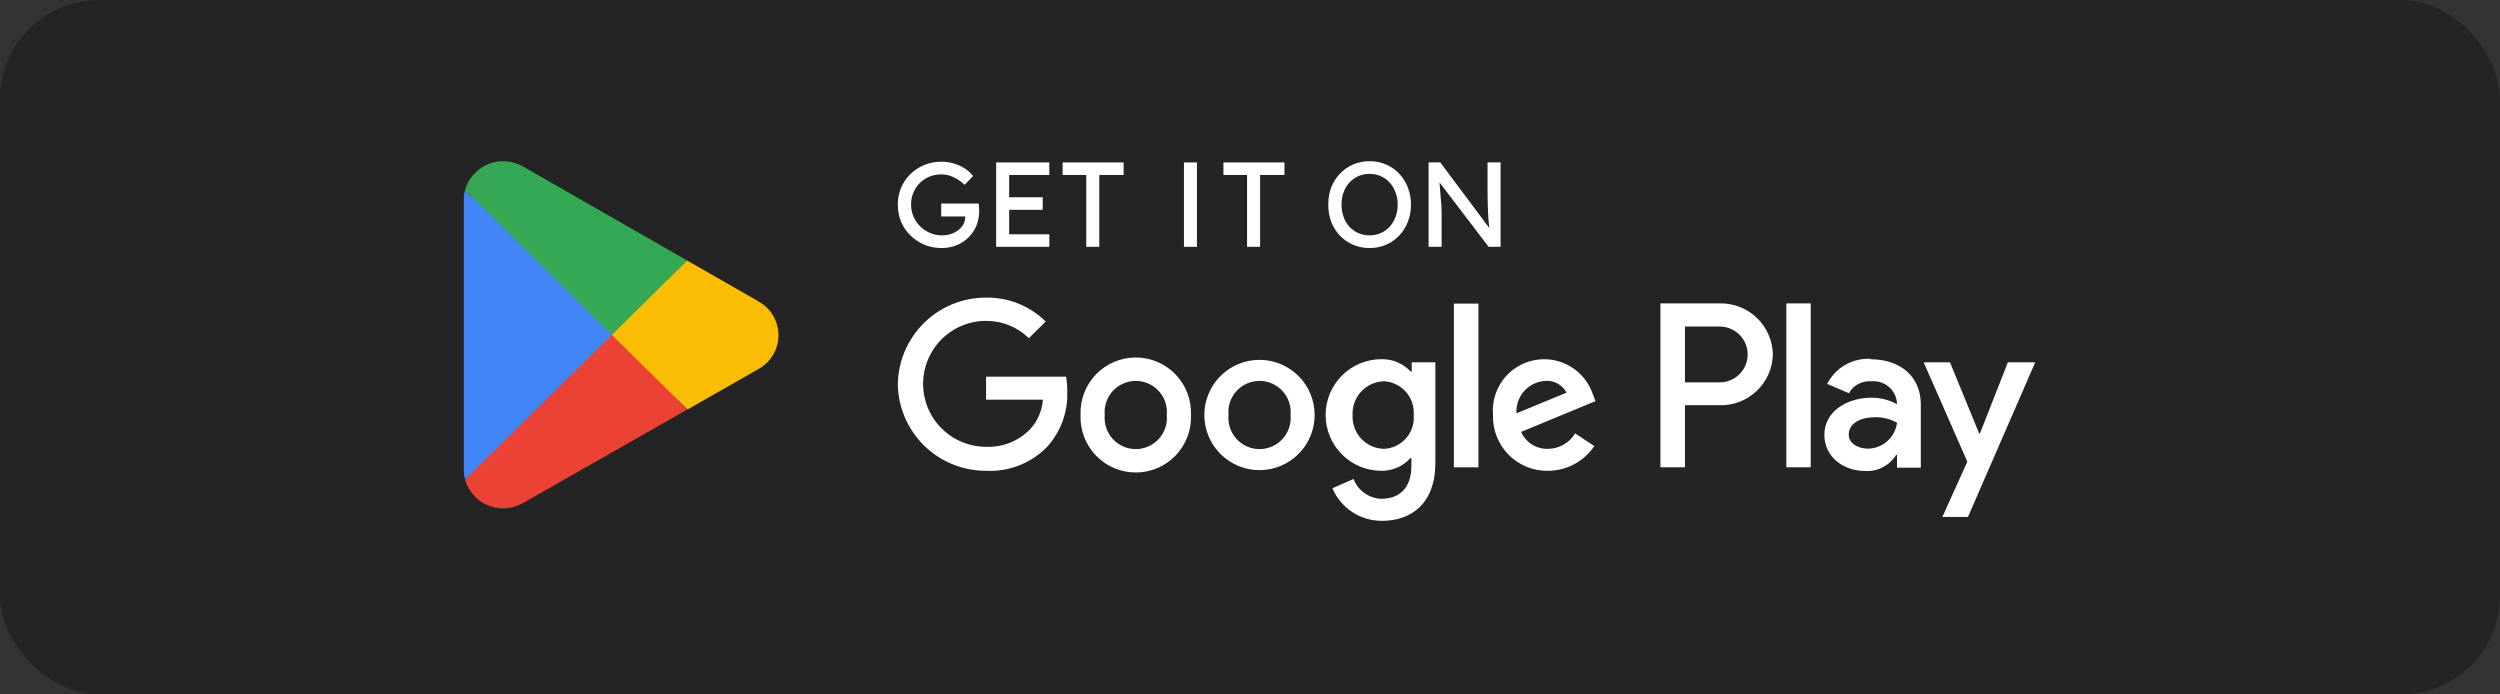
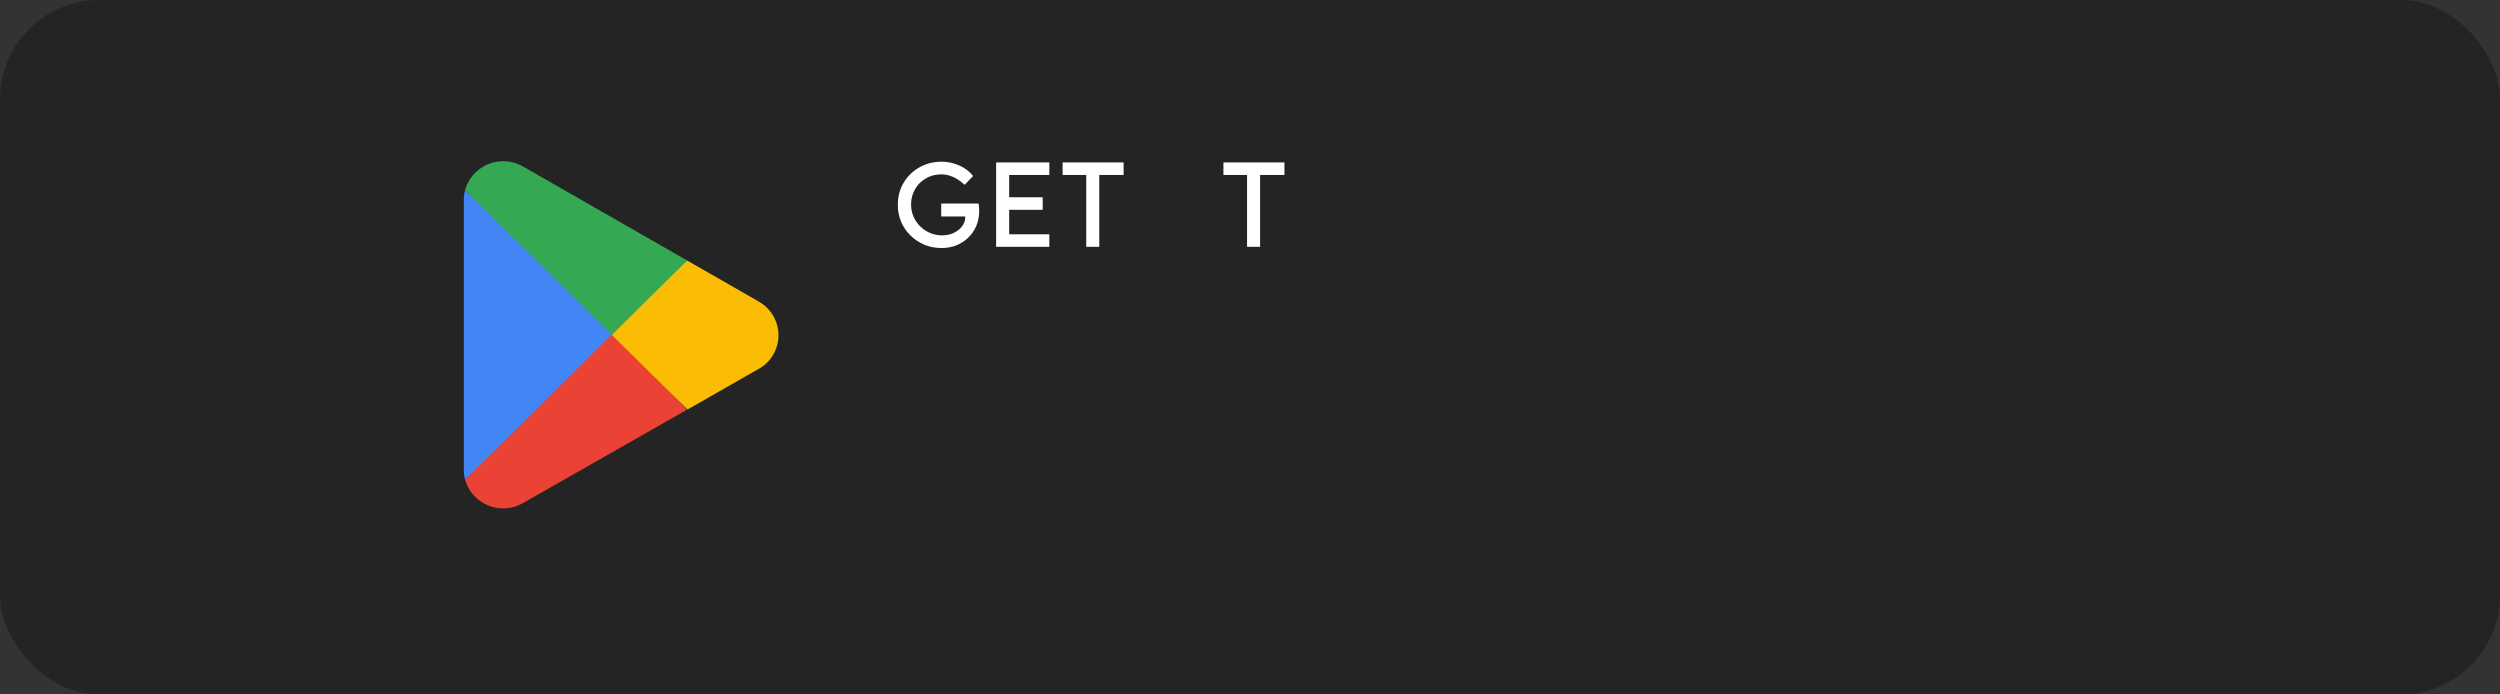
<svg xmlns="http://www.w3.org/2000/svg" width="144" height="40" viewBox="0 0 144 40" fill="none">
  <rect x="0" y="0" width="144" height="40" fill="#333333" stroke="none" />
  <rect width="144" height="40" rx="5.714" fill="#242424" />
-   <path fill-rule="evenodd" clip-rule="evenodd" d="M78.89 14.286C78.547 14.286 78.23 14.224 77.938 14.099C77.651 13.974 77.399 13.8 77.181 13.578C76.969 13.351 76.802 13.087 76.681 12.786C76.566 12.48 76.508 12.147 76.508 11.786C76.508 11.425 76.566 11.094 76.681 10.793C76.802 10.488 76.969 10.224 77.181 10.001C77.399 9.775 77.651 9.599 77.938 9.474C78.23 9.349 78.547 9.286 78.89 9.286C79.232 9.286 79.547 9.349 79.834 9.474C80.126 9.599 80.378 9.775 80.591 10.001C80.809 10.228 80.975 10.495 81.091 10.8C81.212 11.101 81.272 11.43 81.272 11.786C81.272 12.143 81.212 12.474 81.091 12.779C80.975 13.08 80.809 13.344 80.591 13.571C80.378 13.798 80.126 13.974 79.834 14.099C79.547 14.224 79.232 14.286 78.89 14.286ZM78.89 13.557C79.126 13.557 79.341 13.513 79.536 13.425C79.735 13.337 79.906 13.214 80.049 13.057C80.193 12.895 80.304 12.707 80.383 12.494C80.466 12.277 80.508 12.041 80.508 11.786C80.508 11.531 80.466 11.298 80.383 11.085C80.304 10.867 80.193 10.68 80.049 10.522C79.906 10.36 79.735 10.235 79.536 10.147C79.341 10.059 79.126 10.015 78.89 10.015C78.654 10.015 78.436 10.059 78.237 10.147C78.043 10.235 77.871 10.358 77.723 10.515C77.58 10.673 77.469 10.86 77.39 11.078C77.311 11.291 77.272 11.527 77.272 11.786C77.272 12.041 77.311 12.277 77.39 12.494C77.469 12.712 77.58 12.899 77.723 13.057C77.871 13.214 78.043 13.337 78.237 13.425C78.436 13.513 78.654 13.557 78.89 13.557Z" fill="white" />
-   <path d="M82.287 14.217V9.356H82.961L85.786 13.138C85.782 13.1 85.777 13.062 85.773 13.022C85.759 12.883 85.745 12.738 85.731 12.585C85.722 12.427 85.713 12.263 85.704 12.092C85.699 11.916 85.695 11.733 85.69 11.543C85.685 11.353 85.683 11.157 85.683 10.953V9.356H86.433V14.217H85.745L82.916 10.507C82.931 10.696 82.944 10.863 82.954 11.008C82.972 11.203 82.986 11.37 82.996 11.508C83.009 11.643 83.019 11.754 83.023 11.842C83.028 11.925 83.03 11.995 83.03 12.05C83.035 12.106 83.037 12.154 83.037 12.196V14.217H82.287Z" fill="white" />
  <path d="M71.831 10.078V14.217H72.581V10.078H73.984V9.356H70.47V10.078H71.831Z" fill="white" />
-   <path d="M68.195 14.217V9.356H68.945V14.217H68.195Z" fill="white" />
  <path d="M62.568 10.078V14.217H63.318V10.078H64.72V9.356H61.206V10.078H62.568Z" fill="white" />
  <path d="M57.378 14.217V9.356H60.441V10.078H58.128V11.363H60.059V12.085H58.128V13.495H60.441V14.217H57.378Z" fill="white" />
  <path d="M53.249 14.099C53.555 14.224 53.883 14.286 54.235 14.286C54.541 14.286 54.823 14.235 55.082 14.133C55.346 14.027 55.575 13.879 55.77 13.689C55.969 13.499 56.124 13.275 56.235 13.015C56.346 12.751 56.402 12.46 56.402 12.14C56.402 12.099 56.399 12.057 56.395 12.015C56.395 11.969 56.392 11.923 56.388 11.876C56.383 11.825 56.376 11.775 56.367 11.724H54.214V12.467H55.596V12.508C55.596 12.652 55.562 12.789 55.492 12.918C55.423 13.043 55.325 13.154 55.2 13.251C55.075 13.349 54.932 13.425 54.77 13.481C54.608 13.531 54.437 13.557 54.256 13.557C54.015 13.557 53.786 13.511 53.568 13.418C53.355 13.325 53.166 13.198 52.999 13.036C52.837 12.874 52.71 12.687 52.617 12.474C52.525 12.256 52.478 12.027 52.478 11.786C52.478 11.536 52.522 11.307 52.61 11.099C52.698 10.886 52.821 10.7 52.978 10.543C53.14 10.386 53.325 10.263 53.534 10.175C53.747 10.087 53.978 10.043 54.228 10.043C54.381 10.043 54.534 10.066 54.687 10.113C54.839 10.159 54.987 10.226 55.131 10.314C55.279 10.402 55.423 10.513 55.562 10.647L56.048 10.14C55.927 9.978 55.772 9.835 55.582 9.71C55.392 9.585 55.179 9.488 54.943 9.418C54.712 9.349 54.474 9.314 54.228 9.314C53.876 9.314 53.548 9.376 53.242 9.501C52.937 9.626 52.668 9.802 52.437 10.029C52.21 10.252 52.031 10.513 51.902 10.814C51.777 11.115 51.714 11.439 51.714 11.786C51.714 12.138 51.777 12.467 51.902 12.772C52.031 13.073 52.212 13.337 52.444 13.564C52.675 13.791 52.943 13.969 53.249 14.099Z" fill="white" />
-   <path d="M115.653 20.872L114.046 24.964H113.998L112.321 20.872H110.805L113.318 26.593L111.882 29.775H113.355L117.228 20.872H115.653ZM104.297 17.475H102.893V26.914H104.297V17.475ZM99.015 17.475H95.64V26.914H97.054V23.341H99.02C99.417 23.355 99.812 23.289 100.183 23.149C100.554 23.009 100.893 22.796 101.181 22.523C101.469 22.251 101.7 21.924 101.861 21.561C102.021 21.198 102.108 20.807 102.117 20.411C102.108 20.014 102.021 19.622 101.86 19.259C101.7 18.895 101.468 18.568 101.18 18.295C100.891 18.022 100.551 17.809 100.179 17.668C99.808 17.527 99.412 17.462 99.015 17.475ZM99.052 22.023H97.054V18.809H99.058C99.484 18.809 99.893 18.979 100.194 19.28C100.496 19.581 100.665 19.99 100.665 20.416C100.665 20.843 100.496 21.251 100.194 21.553C99.893 21.854 99.484 22.023 99.058 22.023H99.052ZM107.757 20.668C107.243 20.639 106.732 20.76 106.286 21.017C105.839 21.273 105.478 21.655 105.245 22.114L106.499 22.65C106.623 22.423 106.811 22.237 107.039 22.115C107.267 21.993 107.526 21.941 107.784 21.964C107.961 21.947 108.14 21.964 108.31 22.016C108.48 22.067 108.639 22.152 108.776 22.265C108.914 22.378 109.027 22.517 109.111 22.674C109.194 22.831 109.246 23.003 109.263 23.18V23.277C108.813 23.034 108.311 22.907 107.8 22.907C106.456 22.907 105.084 23.646 105.084 25.05C105.084 26.314 106.182 27.128 107.425 27.128C107.779 27.151 108.132 27.077 108.447 26.915C108.762 26.753 109.027 26.508 109.214 26.207H109.268V26.936H110.639V23.304C110.639 21.627 109.386 20.695 107.768 20.695L107.757 20.668ZM107.591 25.843C107.131 25.843 106.488 25.607 106.488 25.039C106.488 24.311 107.286 24.032 107.982 24.032C108.432 24.02 108.876 24.129 109.268 24.348C109.216 24.758 109.018 25.135 108.71 25.41C108.401 25.684 108.004 25.838 107.591 25.843ZM56.798 27.118C55.465 27.122 54.184 26.601 53.232 25.668C52.281 24.734 51.735 23.463 51.714 22.13C51.735 20.798 52.281 19.527 53.232 18.593C54.184 17.66 55.465 17.139 56.798 17.143C57.433 17.133 58.064 17.249 58.654 17.485C59.243 17.722 59.78 18.073 60.232 18.52L59.262 19.479C58.604 18.834 57.719 18.476 56.798 18.482C55.836 18.482 54.914 18.864 54.233 19.545C53.553 20.225 53.171 21.147 53.171 22.109C53.171 23.071 53.553 23.993 54.233 24.673C54.914 25.354 55.836 25.736 56.798 25.736C57.266 25.755 57.733 25.676 58.168 25.503C58.604 25.331 58.998 25.068 59.326 24.734C59.762 24.264 60.025 23.659 60.071 23.02H56.798V21.697H61.405C61.455 21.978 61.478 22.263 61.474 22.548C61.521 23.734 61.095 24.89 60.291 25.762C59.836 26.221 59.291 26.579 58.689 26.812C58.087 27.046 57.443 27.15 56.798 27.118ZM68.599 23.904C68.617 24.332 68.547 24.76 68.395 25.161C68.244 25.562 68.012 25.928 67.715 26.237C67.418 26.547 67.062 26.793 66.668 26.961C66.273 27.129 65.849 27.216 65.42 27.216C64.991 27.216 64.567 27.129 64.172 26.961C63.778 26.793 63.421 26.547 63.124 26.237C62.827 25.928 62.596 25.562 62.444 25.161C62.292 24.76 62.223 24.332 62.24 23.904C62.223 23.475 62.292 23.047 62.444 22.646C62.596 22.245 62.827 21.879 63.124 21.57C63.421 21.26 63.778 21.014 64.172 20.846C64.567 20.678 64.991 20.591 65.42 20.591C65.849 20.591 66.273 20.678 66.668 20.846C67.062 21.014 67.418 21.26 67.715 21.57C68.012 21.879 68.244 22.245 68.395 22.646C68.547 23.047 68.617 23.475 68.599 23.904ZM67.206 23.904C67.23 23.655 67.201 23.404 67.122 23.166C67.043 22.929 66.915 22.711 66.747 22.526C66.579 22.341 66.374 22.194 66.145 22.093C65.917 21.992 65.67 21.939 65.42 21.939C65.17 21.939 64.923 21.992 64.694 22.093C64.465 22.194 64.26 22.341 64.092 22.526C63.924 22.711 63.796 22.929 63.717 23.166C63.638 23.404 63.61 23.655 63.633 23.904C63.61 24.152 63.638 24.403 63.717 24.641C63.796 24.878 63.924 25.096 64.092 25.281C64.26 25.466 64.465 25.613 64.694 25.714C64.923 25.816 65.17 25.868 65.42 25.868C65.67 25.868 65.917 25.816 66.145 25.714C66.374 25.613 66.579 25.466 66.747 25.281C66.915 25.096 67.043 24.878 67.122 24.641C67.201 24.403 67.23 24.152 67.206 23.904ZM75.724 23.904C75.724 24.746 75.389 25.554 74.793 26.15C74.197 26.745 73.389 27.08 72.547 27.08C71.704 27.08 70.897 26.745 70.301 26.15C69.705 25.554 69.37 24.746 69.37 23.904C69.37 23.061 69.705 22.253 70.301 21.657C70.897 21.062 71.704 20.727 72.547 20.727C73.389 20.727 74.197 21.062 74.793 21.657C75.389 22.253 75.724 23.061 75.724 23.904ZM74.336 23.904C74.36 23.655 74.331 23.404 74.252 23.166C74.173 22.929 74.045 22.711 73.877 22.526C73.709 22.341 73.504 22.194 73.275 22.093C73.047 21.992 72.8 21.939 72.55 21.939C72.3 21.939 72.052 21.992 71.824 22.093C71.595 22.194 71.39 22.341 71.222 22.526C71.054 22.711 70.926 22.929 70.847 23.166C70.768 23.404 70.74 23.655 70.763 23.904C70.74 24.152 70.768 24.403 70.847 24.641C70.926 24.878 71.054 25.096 71.222 25.281C71.39 25.466 71.595 25.613 71.824 25.714C72.052 25.816 72.3 25.868 72.55 25.868C72.8 25.868 73.047 25.816 73.275 25.714C73.504 25.613 73.709 25.466 73.877 25.281C74.045 25.096 74.173 24.878 74.252 24.641C74.331 24.403 74.36 24.152 74.336 23.904ZM82.677 20.888V26.657C82.677 29.025 81.268 30 79.607 30C78.999 30.005 78.402 29.829 77.893 29.496C77.384 29.162 76.985 28.685 76.747 28.125L77.963 27.589C78.089 27.916 78.308 28.199 78.594 28.402C78.88 28.605 79.219 28.719 79.57 28.73C80.641 28.73 81.295 28.071 81.295 26.844V26.384H81.241C81.031 26.618 80.773 26.805 80.485 26.932C80.197 27.058 79.885 27.122 79.57 27.118C78.717 27.118 77.9 26.779 77.297 26.176C76.694 25.573 76.356 24.756 76.356 23.904C76.356 23.051 76.694 22.234 77.297 21.631C77.9 21.028 78.717 20.689 79.57 20.689C79.887 20.683 80.201 20.743 80.493 20.867C80.785 20.99 81.047 21.175 81.263 21.407H81.316V20.872H82.677V20.888ZM81.429 23.92C81.448 23.677 81.419 23.433 81.343 23.202C81.266 22.971 81.144 22.758 80.984 22.575C80.823 22.392 80.628 22.244 80.409 22.138C80.19 22.032 79.952 21.971 79.709 21.959C79.461 21.967 79.218 22.025 78.993 22.128C78.767 22.232 78.565 22.379 78.397 22.561C78.23 22.744 78.1 22.958 78.017 23.191C77.933 23.425 77.896 23.672 77.909 23.92C77.898 24.165 77.935 24.411 78.02 24.642C78.105 24.873 78.235 25.085 78.402 25.265C78.57 25.445 78.772 25.59 78.996 25.691C79.221 25.792 79.463 25.847 79.709 25.853C79.951 25.844 80.188 25.786 80.406 25.683C80.625 25.58 80.82 25.433 80.981 25.253C81.141 25.072 81.264 24.861 81.341 24.632C81.418 24.403 81.448 24.16 81.429 23.92ZM85.157 17.486V26.919H83.743V17.486H85.157ZM90.728 24.964L91.832 25.693C91.537 26.132 91.138 26.492 90.671 26.741C90.204 26.99 89.682 27.119 89.153 27.118C88.732 27.124 88.314 27.044 87.925 26.884C87.535 26.724 87.183 26.486 86.888 26.186C86.593 25.886 86.362 25.528 86.209 25.136C86.056 24.744 85.984 24.324 85.998 23.904C85.935 23.18 86.141 22.459 86.576 21.877C87.011 21.296 87.644 20.895 88.356 20.75C89.068 20.606 89.808 20.729 90.435 21.095C91.062 21.461 91.532 22.045 91.757 22.736L91.901 23.105L87.616 24.878C87.749 25.179 87.97 25.432 88.248 25.606C88.527 25.779 88.852 25.866 89.18 25.853C89.492 25.849 89.798 25.764 90.069 25.609C90.34 25.453 90.567 25.232 90.728 24.964ZM87.348 23.807L90.23 22.618C90.118 22.4 89.945 22.219 89.732 22.098C89.519 21.977 89.275 21.921 89.03 21.938C88.796 21.948 88.567 22.005 88.355 22.105C88.143 22.204 87.953 22.346 87.797 22.52C87.64 22.694 87.52 22.897 87.443 23.118C87.366 23.339 87.333 23.573 87.348 23.807Z" fill="white" />
  <path d="M35.179 18.838L26.789 27.628C26.884 27.962 27.053 28.27 27.284 28.528C27.516 28.787 27.803 28.988 28.125 29.119C28.446 29.249 28.793 29.304 29.139 29.28C29.485 29.255 29.821 29.152 30.122 28.978L39.562 23.602L35.179 18.838Z" fill="#EA4335" />
  <path d="M43.663 17.344L39.58 15.006L34.985 19.038L39.599 23.589L43.65 21.276C44.009 21.088 44.31 20.806 44.52 20.459C44.729 20.113 44.84 19.715 44.84 19.31C44.84 18.905 44.729 18.508 44.52 18.161C44.31 17.814 44.009 17.532 43.65 17.344H43.663Z" fill="#FBBC04" />
  <path d="M26.789 10.948C26.739 11.136 26.713 11.329 26.714 11.523V27.053C26.715 27.247 26.74 27.44 26.789 27.628L35.467 19.063L26.789 10.948Z" fill="#4285F4" />
  <path d="M35.242 19.289L39.58 15.006L30.153 9.605C29.798 9.397 29.395 9.287 28.984 9.286C28.487 9.285 28.004 9.447 27.608 9.746C27.212 10.045 26.924 10.465 26.789 10.943L35.242 19.289Z" fill="#34A853" />
</svg>